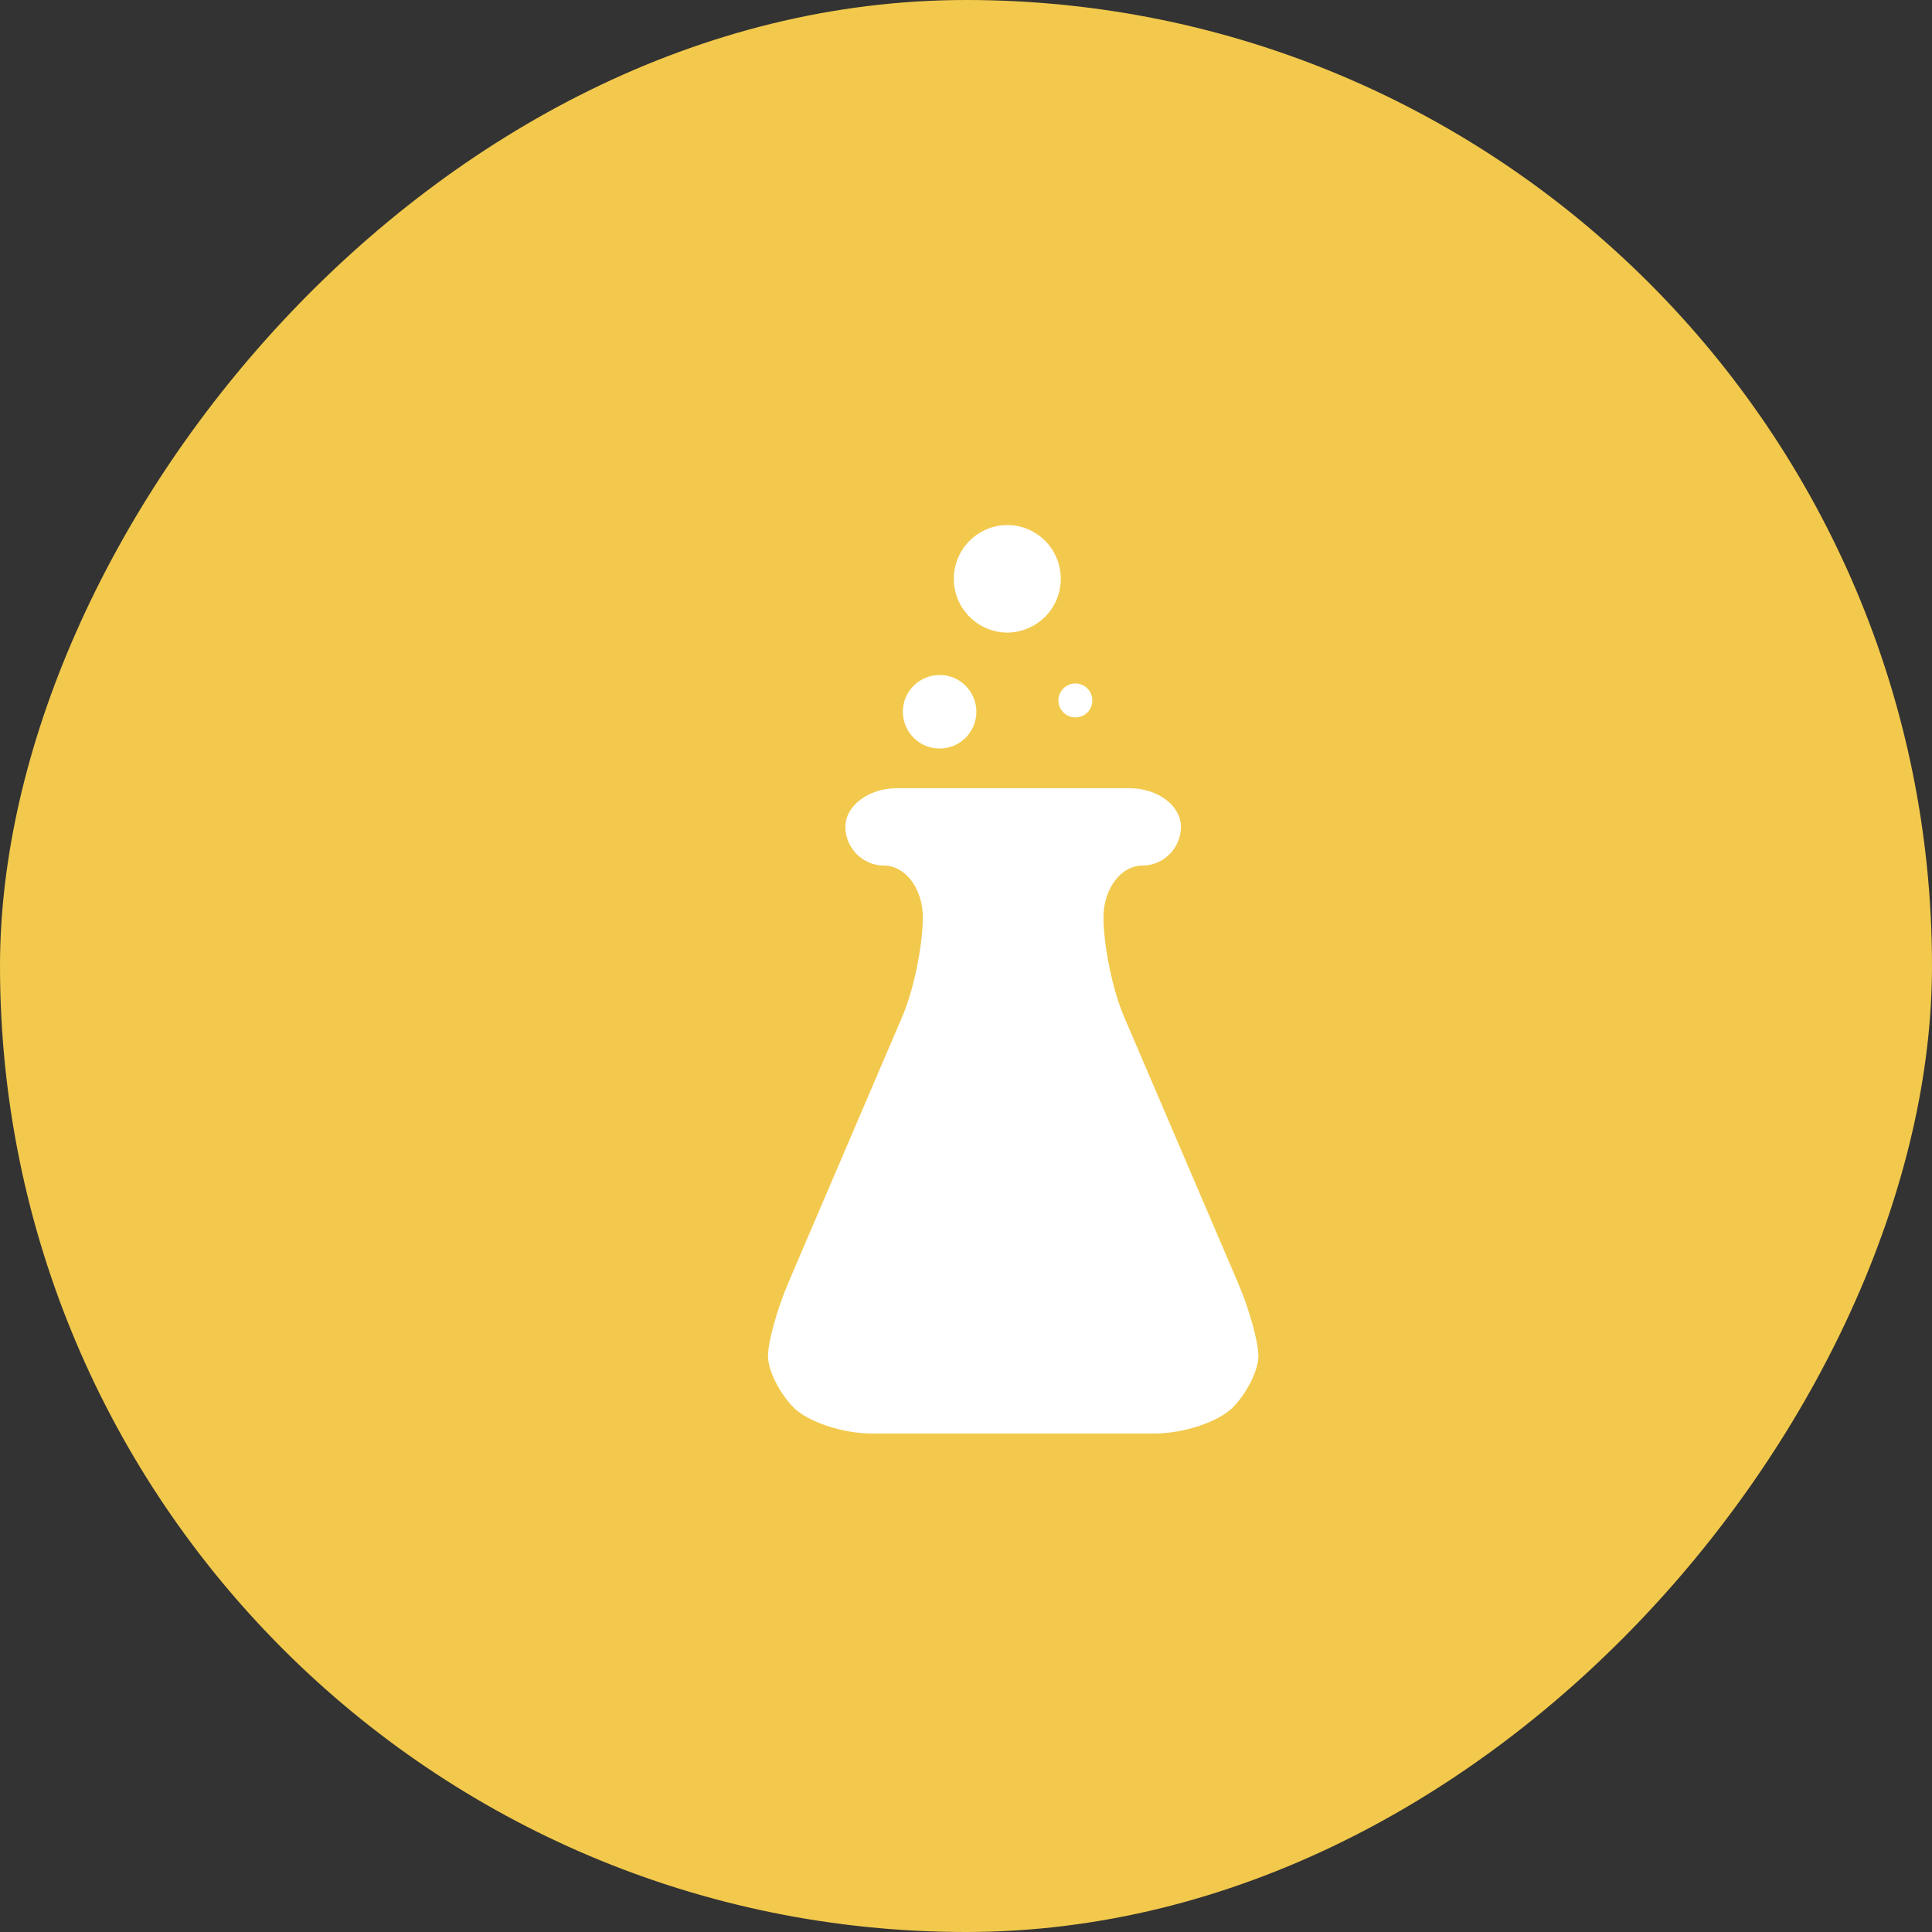
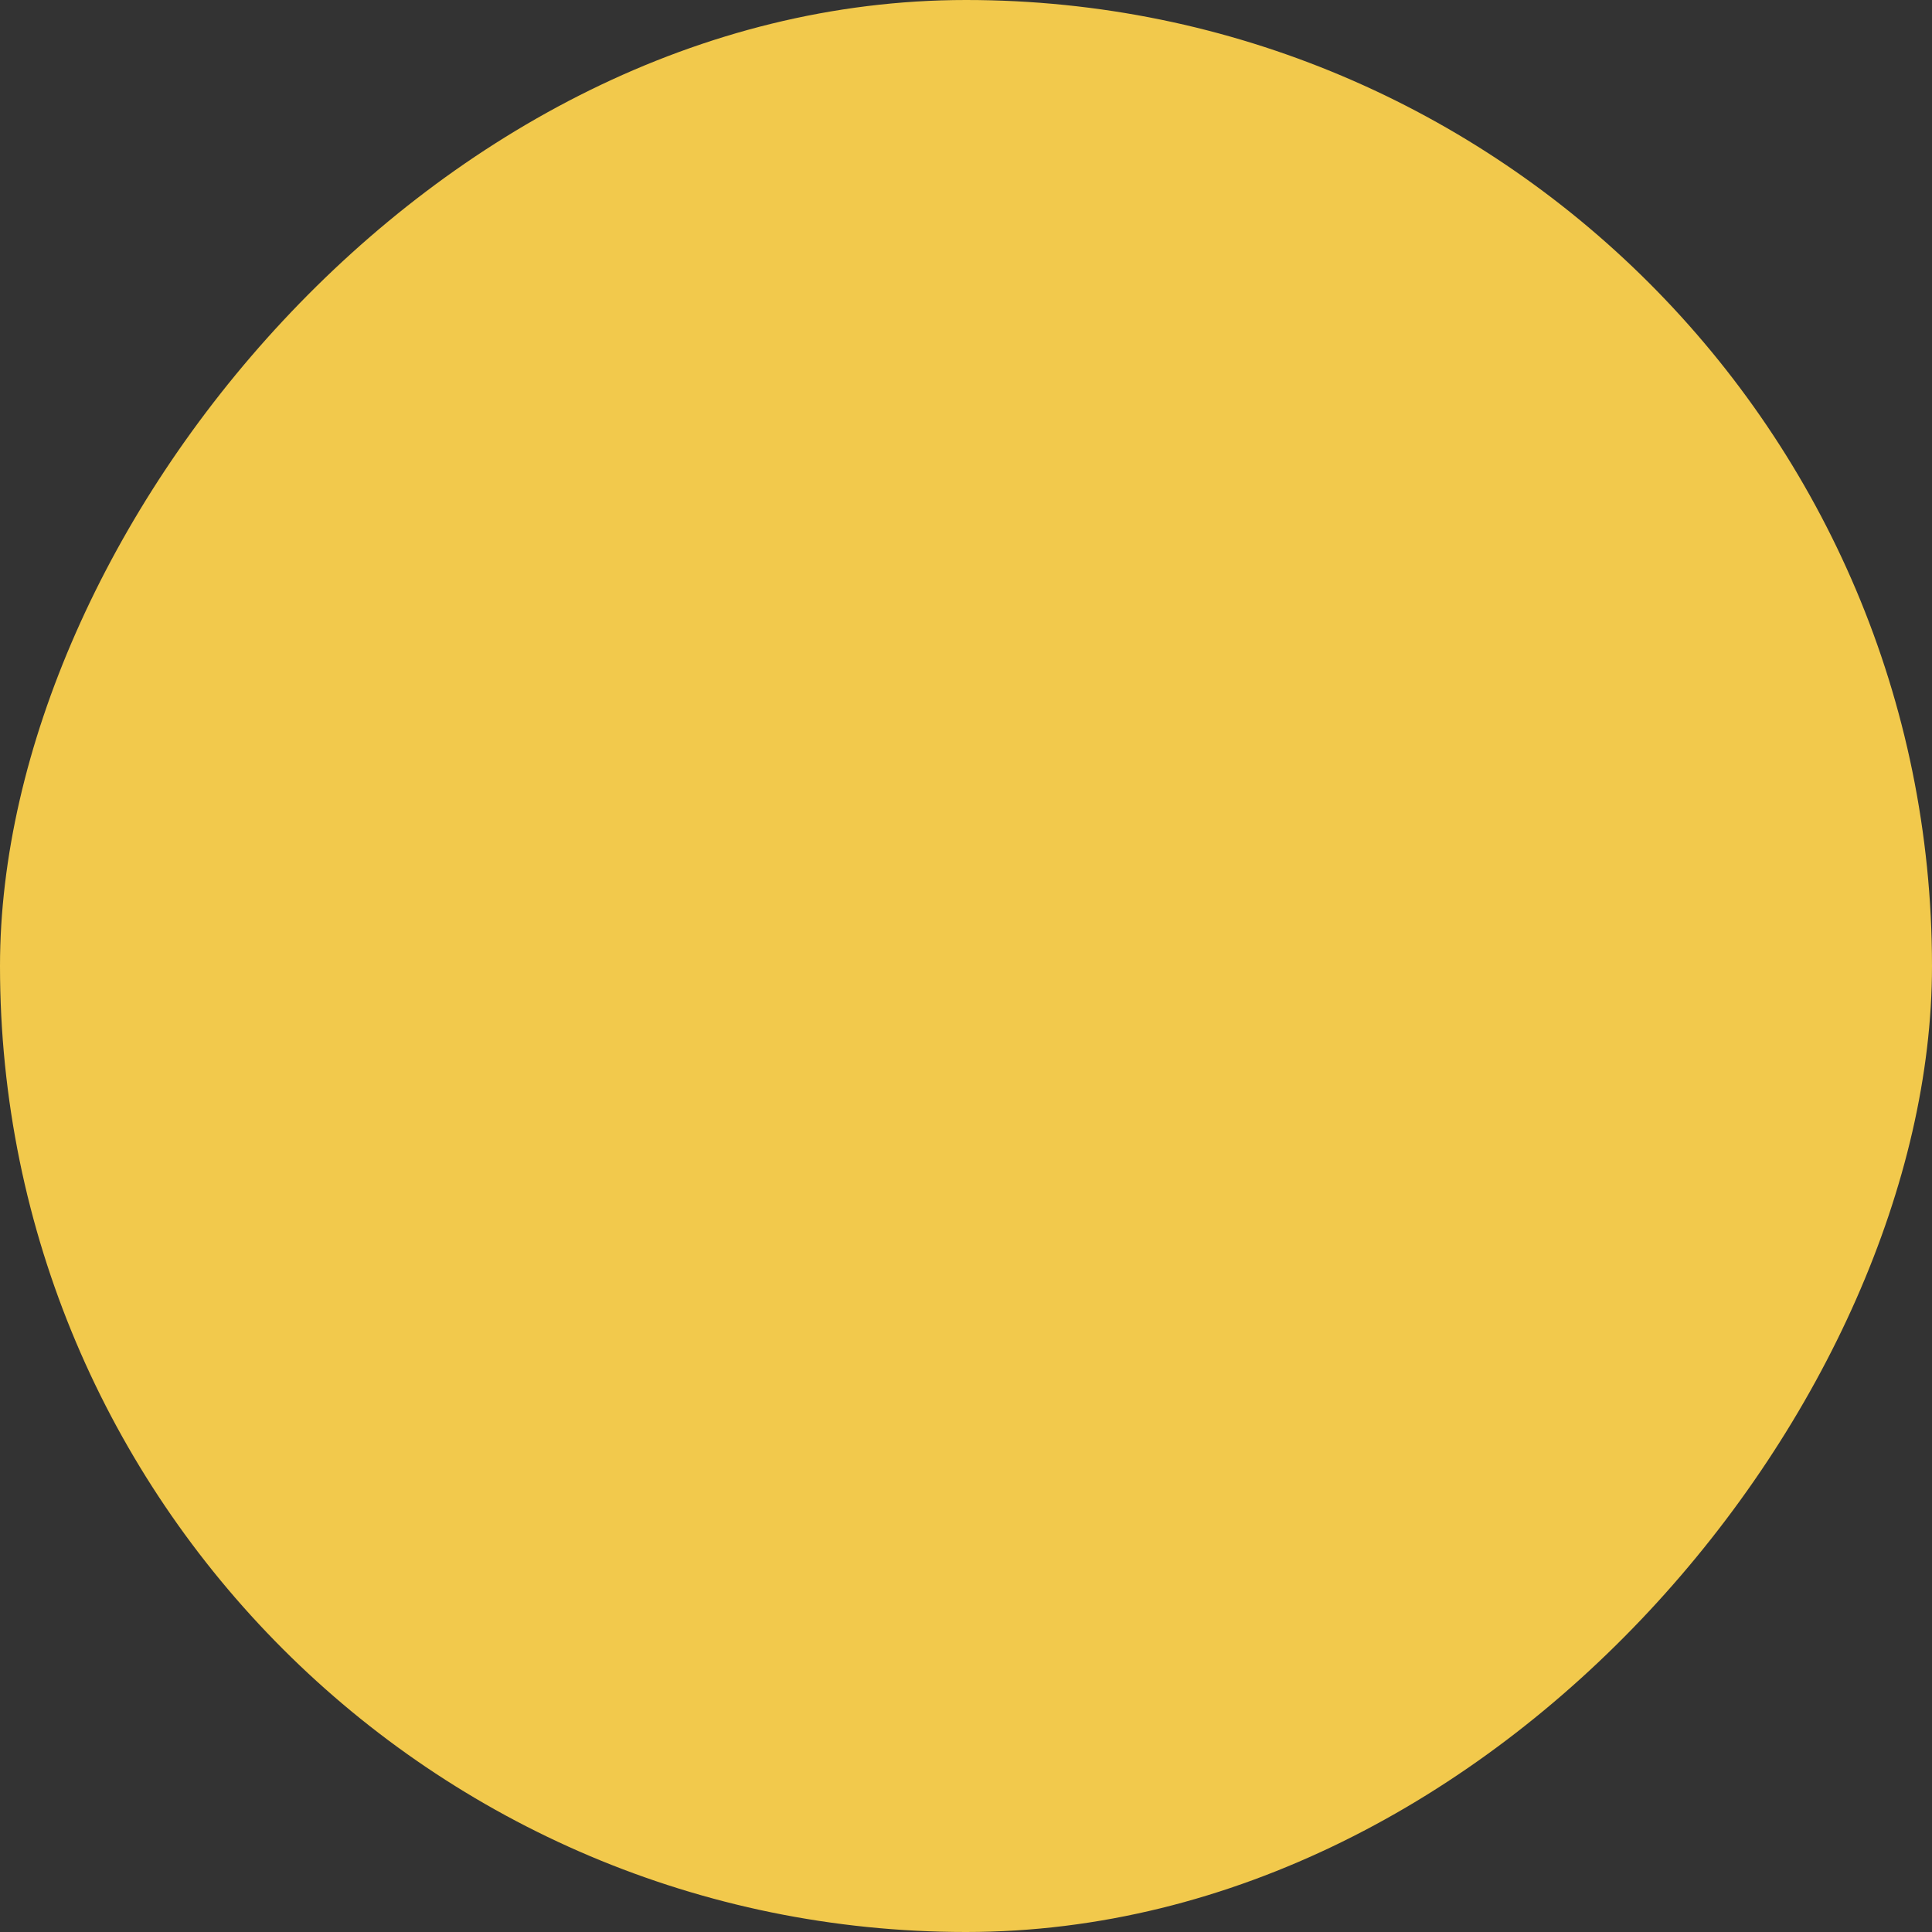
<svg xmlns="http://www.w3.org/2000/svg" width="32" height="32" viewBox="0 0 32 32" fill="none">
  <rect x="0" y="0" width="32" height="32" fill="#333333" stroke="none" />
  <rect width="32" height="32" rx="16" transform="matrix(-1 0 0 1 32 0)" fill="#F2C94C" />
-   <path d="M13.057 21.246L14.947 16.832C15.133 16.4 15.285 15.662 15.285 15.192C15.285 14.722 14.996 14.337 14.644 14.337C14.291 14.337 14.002 14.048 14.002 13.696C14.002 13.344 14.387 13.055 14.857 13.055H18.705C19.175 13.055 19.56 13.343 19.56 13.696C19.56 14.049 19.271 14.337 18.919 14.337C18.566 14.337 18.277 14.722 18.277 15.192C18.277 15.662 18.429 16.4 18.615 16.833L20.505 21.247C20.691 21.68 20.843 22.226 20.843 22.461C20.843 22.695 20.65 23.081 20.415 23.316C20.18 23.55 19.603 23.743 19.133 23.743H14.43C13.96 23.743 13.384 23.552 13.148 23.316C12.911 23.079 12.72 22.696 12.72 22.461C12.72 22.226 12.872 21.679 13.057 21.247V21.246ZM16.172 11.789C16.172 11.951 16.108 12.105 15.994 12.22C15.879 12.334 15.725 12.398 15.563 12.398C15.401 12.398 15.246 12.334 15.132 12.22C15.018 12.105 14.954 11.951 14.954 11.789C14.954 11.627 15.018 11.473 15.132 11.358C15.247 11.244 15.402 11.18 15.563 11.18C15.725 11.18 15.88 11.244 15.994 11.359C16.108 11.473 16.172 11.627 16.172 11.789ZM17.812 11.883C17.737 11.883 17.666 11.853 17.613 11.801C17.56 11.748 17.53 11.676 17.53 11.602C17.53 11.527 17.56 11.456 17.613 11.403C17.666 11.35 17.737 11.32 17.812 11.32C17.886 11.32 17.958 11.35 18.011 11.403C18.063 11.456 18.093 11.527 18.093 11.602C18.093 11.676 18.063 11.748 18.011 11.801C17.958 11.853 17.886 11.883 17.812 11.883ZM16.733 10.477C16.613 10.483 16.492 10.464 16.379 10.422C16.266 10.38 16.162 10.315 16.075 10.232C15.987 10.149 15.918 10.049 15.87 9.938C15.823 9.827 15.798 9.707 15.798 9.586C15.798 9.465 15.823 9.346 15.871 9.235C15.918 9.124 15.988 9.024 16.076 8.941C16.163 8.858 16.267 8.793 16.38 8.751C16.493 8.709 16.614 8.691 16.735 8.697C16.961 8.711 17.174 8.811 17.329 8.976C17.484 9.142 17.57 9.36 17.57 9.587C17.57 9.814 17.483 10.032 17.328 10.197C17.172 10.362 16.96 10.462 16.733 10.476V10.477Z" fill="white" />
</svg>